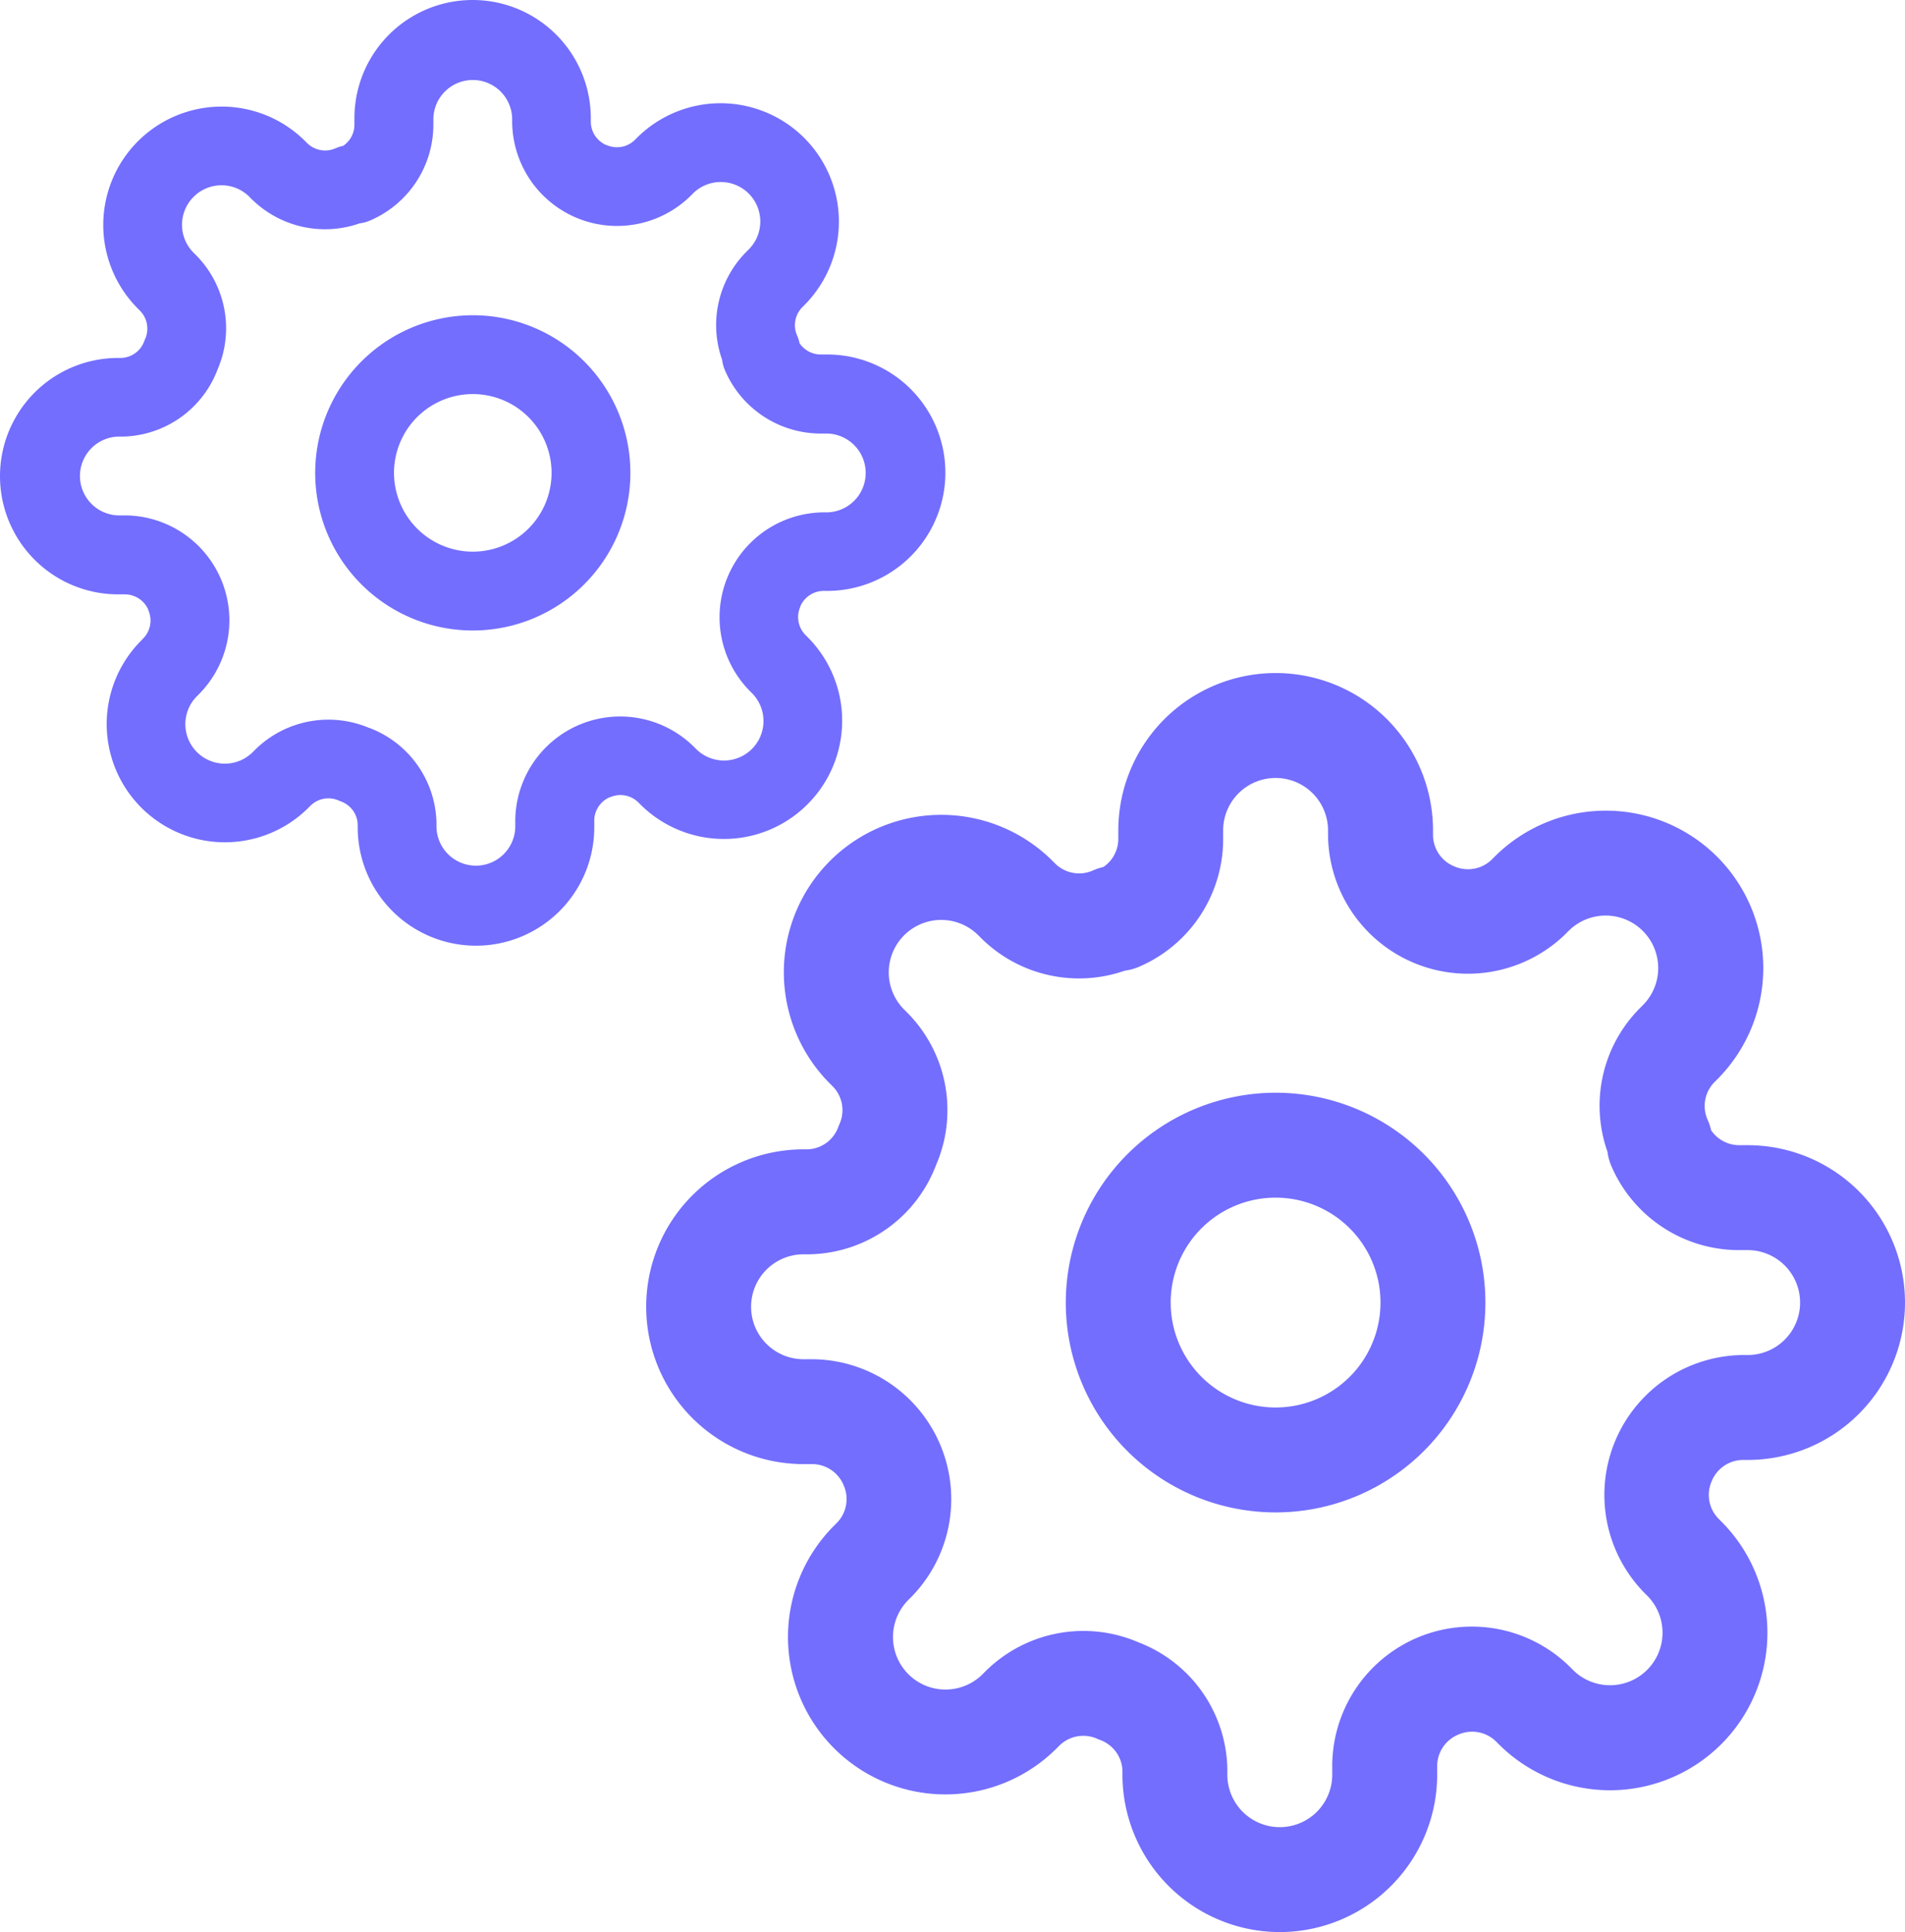
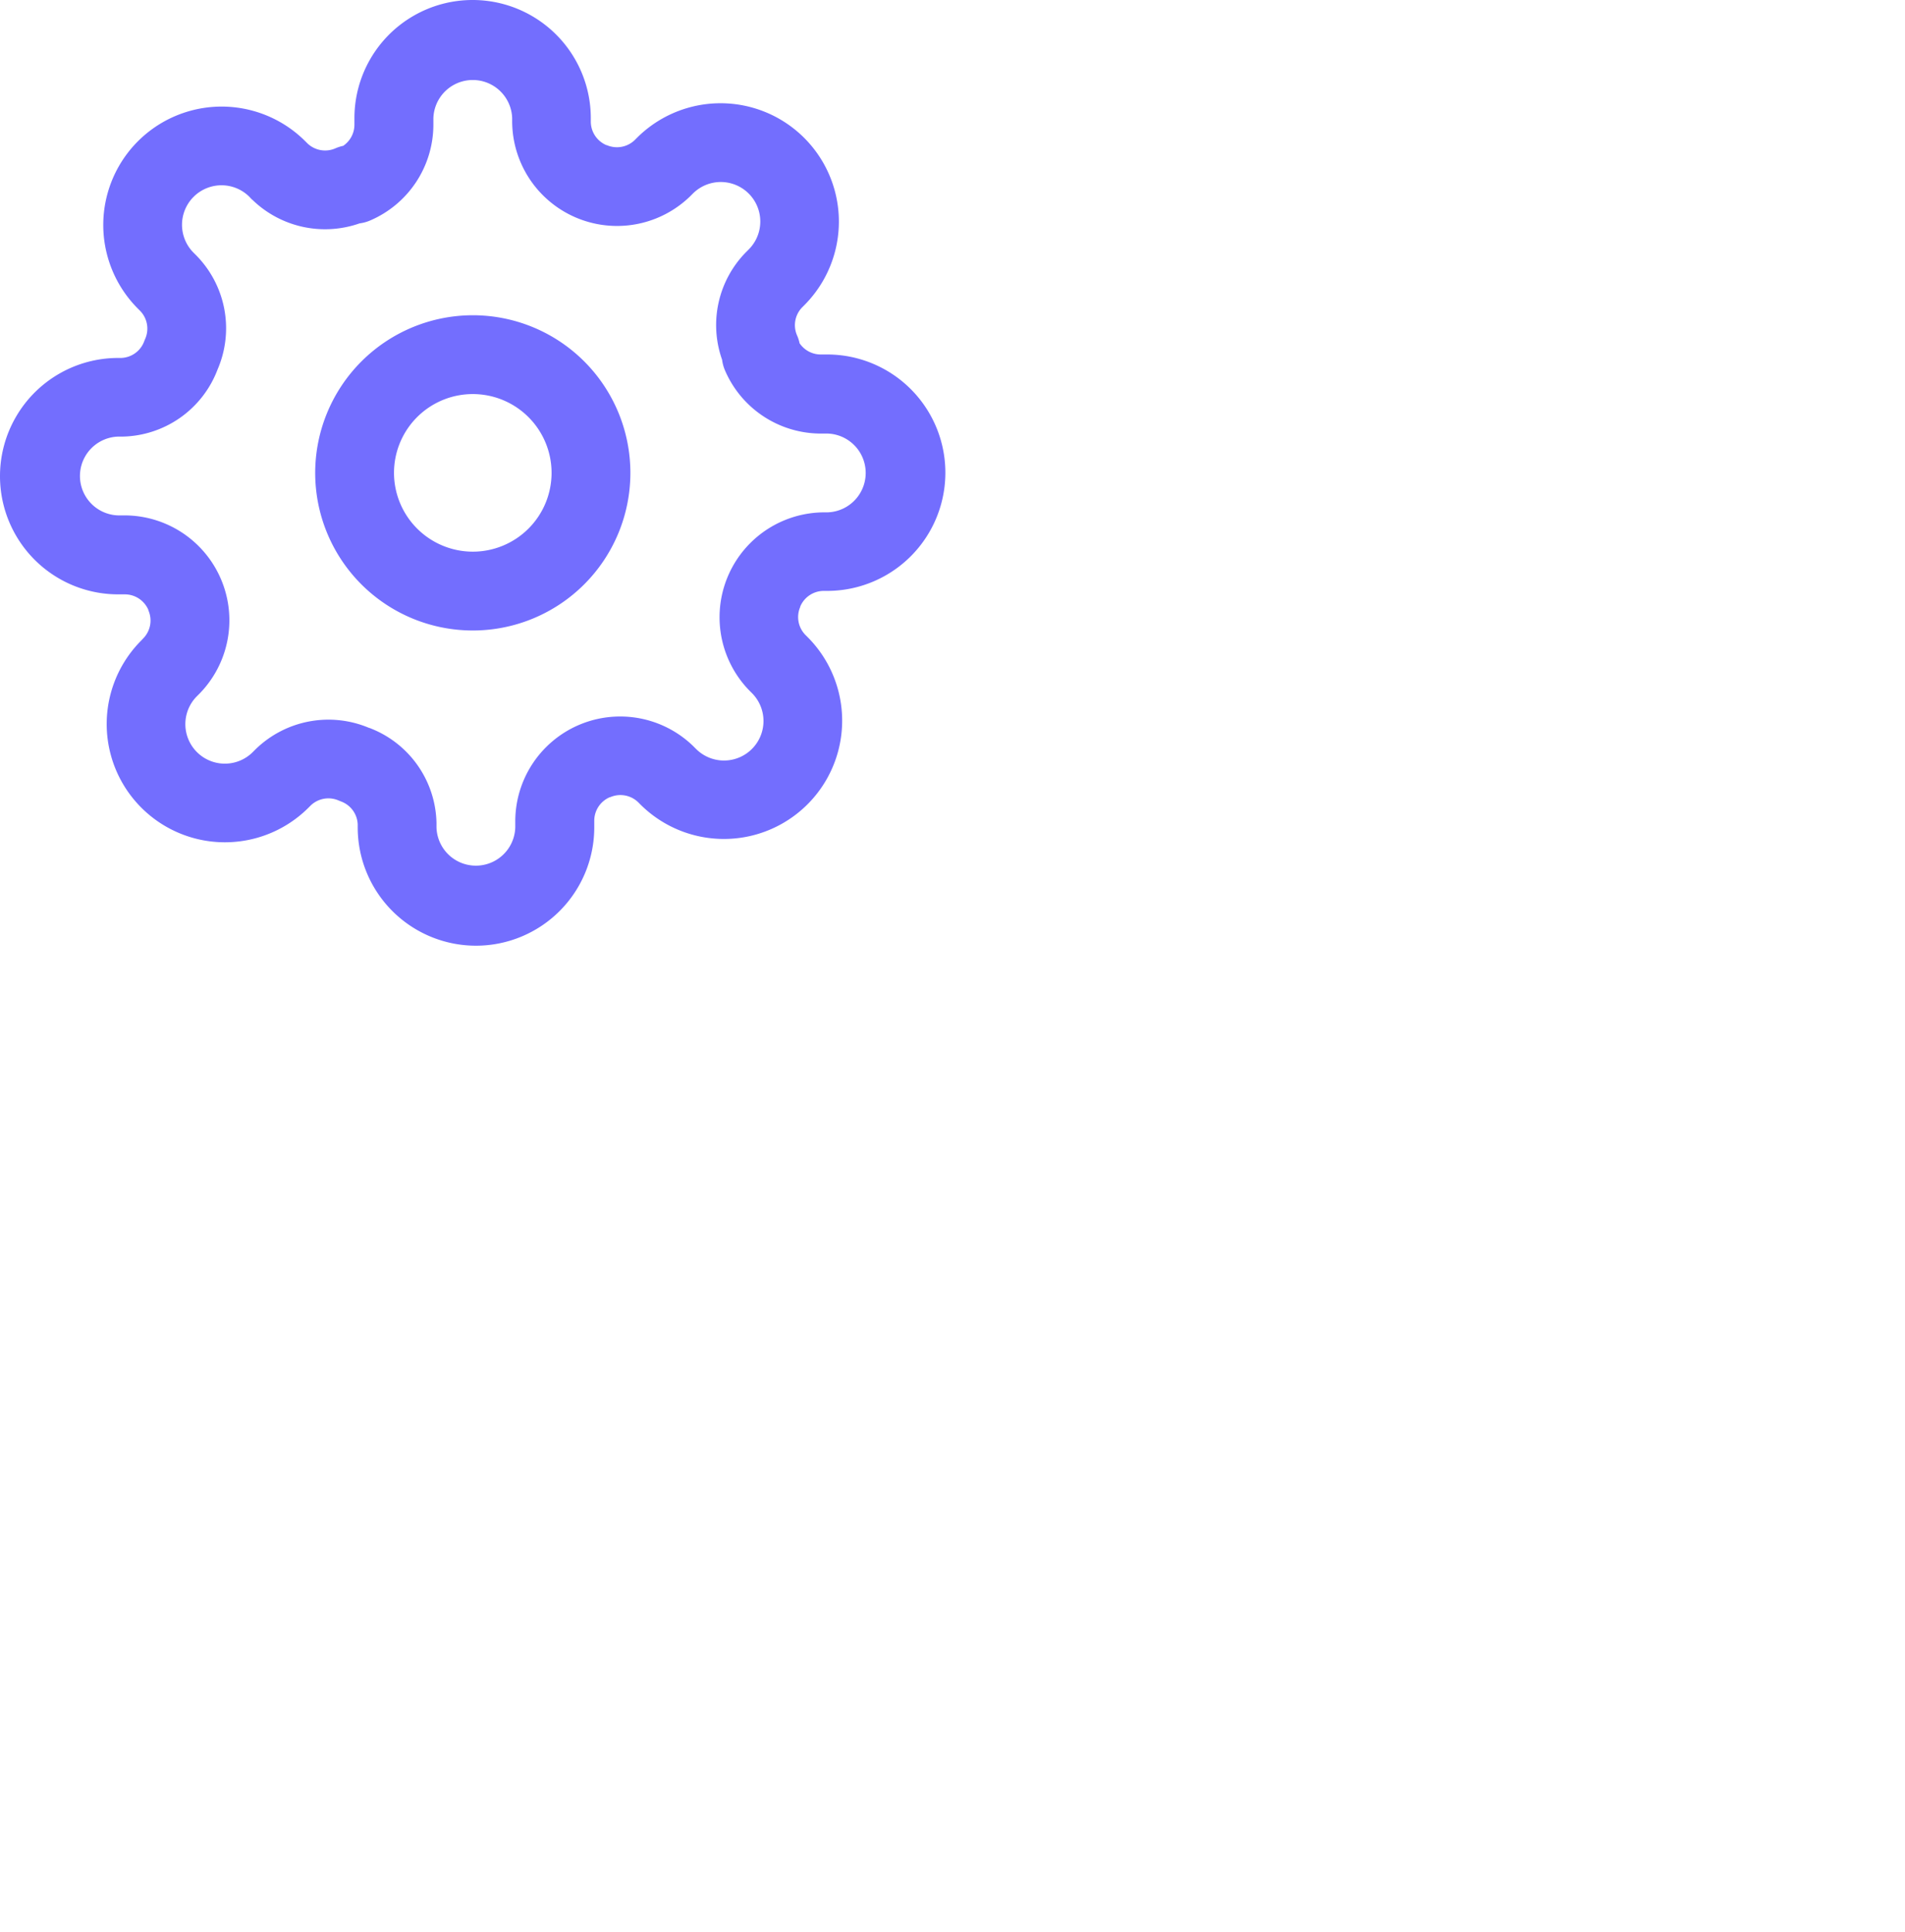
<svg xmlns="http://www.w3.org/2000/svg" id="Settings-icon" width="54.48" height="55.245" viewBox="0 0 54.48 55.245">
  <g id="Icon_feather-settings" data-name="Icon feather-settings" transform="translate(18.48 19.245)">
-     <path id="Path_257" data-name="Path 257" d="M18,12a6,6,0,1,1-6,6A6.007,6.007,0,0,1,18,12Zm0,9a3,3,0,1,0-3-3A3,3,0,0,0,18,21Z" transform="translate(0 0)" fill="#736efe" />
-     <path id="Path_258" data-name="Path 258" d="M18.12,36a4.505,4.505,0,0,1-4.5-4.5v-.114a.969.969,0,0,0-.638-.879q-.044-.016-.088-.036a.975.975,0,0,0-1.071.191l-.083.083a4.5,4.5,0,1,1-6.366-6.367l.082-.082a.97.97,0,0,0,.191-1.071l-.006-.015a.974.974,0,0,0-.89-.591H4.5a4.5,4.5,0,0,1,0-9h.114a.969.969,0,0,0,.879-.638q.016-.044.036-.088a.97.97,0,0,0-.191-1.071l-.083-.083a4.5,4.5,0,1,1,6.367-6.366l.082.082a.975.975,0,0,0,1.071.191,1.5,1.5,0,0,1,.3-.1.974.974,0,0,0,.427-.8V4.5a4.5,4.5,0,0,1,9,0v.131a.974.974,0,0,0,.591.89l.015.006a.975.975,0,0,0,1.071-.191l.083-.083a4.5,4.5,0,1,1,6.366,6.367l-.082.082a.97.97,0,0,0-.191,1.071,1.5,1.5,0,0,1,.1.3.974.974,0,0,0,.8.427H31.5a4.5,4.5,0,0,1,0,9h-.131a.974.974,0,0,0-.89.591l-.006.015a.97.97,0,0,0,.191,1.071l.083.083a4.5,4.5,0,1,1-6.367,6.366l-.082-.082a.975.975,0,0,0-1.071-.191l-.015.006a.974.974,0,0,0-.591.89V31.5A4.505,4.505,0,0,1,18.12,36Zm-4.058-8.291A3.953,3.953,0,0,1,16.62,31.33q0,.018,0,.035V31.5a1.5,1.5,0,0,0,3,0v-.255s0,0,0-.006A3.992,3.992,0,0,1,26.4,28.4l.012.012.09.09a1.5,1.5,0,1,0,2.124-2.123l-.091-.091-.012-.012A4,4,0,0,1,31.359,19.5H31.5a1.5,1.5,0,0,0,0-3h-.261A3.973,3.973,0,0,1,27.6,14.091a1.5,1.5,0,0,1-.108-.4A3.954,3.954,0,0,1,28.4,9.6l.012-.012.09-.09a1.5,1.5,0,1,0-2.123-2.124l-.091.091-.012.012A4,4,0,0,1,19.5,4.641s0,0,0-.006V4.5a1.5,1.5,0,0,0-3,0v.255s0,0,0,.006A3.973,3.973,0,0,1,14.091,8.4a1.5,1.5,0,0,1-.4.109A3.976,3.976,0,0,1,9.6,7.6l-.012-.012L9.5,7.5A1.5,1.5,0,1,0,7.375,9.619l.091.091.012.012a3.956,3.956,0,0,1,.814,4.341A3.953,3.953,0,0,1,4.67,16.62H4.5a1.5,1.5,0,0,0,0,3h.261A4,4,0,0,1,7.6,26.4l-.012.012-.09.09a1.5,1.5,0,1,0,2.123,2.124l.091-.091.012-.012a3.975,3.975,0,0,1,4.341-.814Z" fill="#736efe" />
-   </g>
+     </g>
  <g id="Icon_feather-settings-2" data-name="Icon feather-settings">
    <path id="Path_257-2" data-name="Path 257" d="M16.507,12A4.507,4.507,0,1,1,12,16.507,4.512,4.512,0,0,1,16.507,12Zm0,6.76a2.253,2.253,0,1,0-2.253-2.253A2.256,2.256,0,0,0,16.507,18.76Z" transform="translate(-2.986 -2.986)" fill="#736efe" />
    <path id="Path_258-2" data-name="Path 258" d="M13.61,27.041a3.384,3.384,0,0,1-3.38-3.38v-.085a.728.728,0,0,0-.479-.66l-.066-.027a.732.732,0,0,0-.8.143l-.062.062a3.381,3.381,0,1,1-4.781-4.782L4.1,18.25a.729.729,0,0,0,.143-.8l0-.011a.732.732,0,0,0-.669-.444H3.38a3.38,3.38,0,0,1,0-6.76h.085a.728.728,0,0,0,.66-.479q.012-.033.027-.066a.729.729,0,0,0-.143-.8l-.062-.062A3.381,3.381,0,1,1,8.729,4.037l.062.062a.732.732,0,0,0,.8.143,1.127,1.127,0,0,1,.224-.072.732.732,0,0,0,.321-.6V3.38a3.38,3.38,0,0,1,6.76,0v.1a.732.732,0,0,0,.444.669l.011,0a.732.732,0,0,0,.8-.143l.062-.062A3.381,3.381,0,1,1,23,8.729l-.062.062a.729.729,0,0,0-.143.8,1.127,1.127,0,0,1,.072.224.732.732,0,0,0,.6.321h.189a3.38,3.38,0,0,1,0,6.76h-.1a.732.732,0,0,0-.669.444l0,.011a.729.729,0,0,0,.143.8l.062.062A3.381,3.381,0,1,1,18.312,23l-.062-.062a.732.732,0,0,0-.8-.143l-.011,0a.732.732,0,0,0-.444.669v.189A3.384,3.384,0,0,1,13.61,27.041Zm-3.048-6.228a2.969,2.969,0,0,1,1.921,2.72q0,.013,0,.026v.1a1.127,1.127,0,0,0,2.253,0v-.192s0,0,0,0a3,3,0,0,1,5.092-2.13l.009.009.068.068a1.128,1.128,0,1,0,1.6-1.595l-.068-.068-.009-.009a3,3,0,0,1,2.13-5.092h.106a1.127,1.127,0,0,0,0-2.253h-.2a2.984,2.984,0,0,1-2.732-1.81,1.127,1.127,0,0,1-.081-.3,2.97,2.97,0,0,1,.683-3.076l.009-.009.068-.068a1.128,1.128,0,1,0-1.595-1.6l-.068.068-.009.009a3,3,0,0,1-5.092-2.13s0,0,0,0v-.1a1.127,1.127,0,0,0-2.253,0v.192s0,0,0,0a2.984,2.984,0,0,1-1.81,2.732,1.127,1.127,0,0,1-.3.082,2.986,2.986,0,0,1-3.075-.683L7.2,5.7,7.135,5.63a1.128,1.128,0,1,0-1.6,1.595l.068.068.009.009a2.971,2.971,0,0,1,.611,3.261,2.969,2.969,0,0,1-2.72,1.921H3.38a1.127,1.127,0,0,0,0,2.253h.2a3,3,0,0,1,2.13,5.092l-.009.009-.068.068a1.128,1.128,0,1,0,1.595,1.6l.068-.068.009-.009a2.985,2.985,0,0,1,3.261-.611Z" fill="#736efe" />
  </g>
</svg>